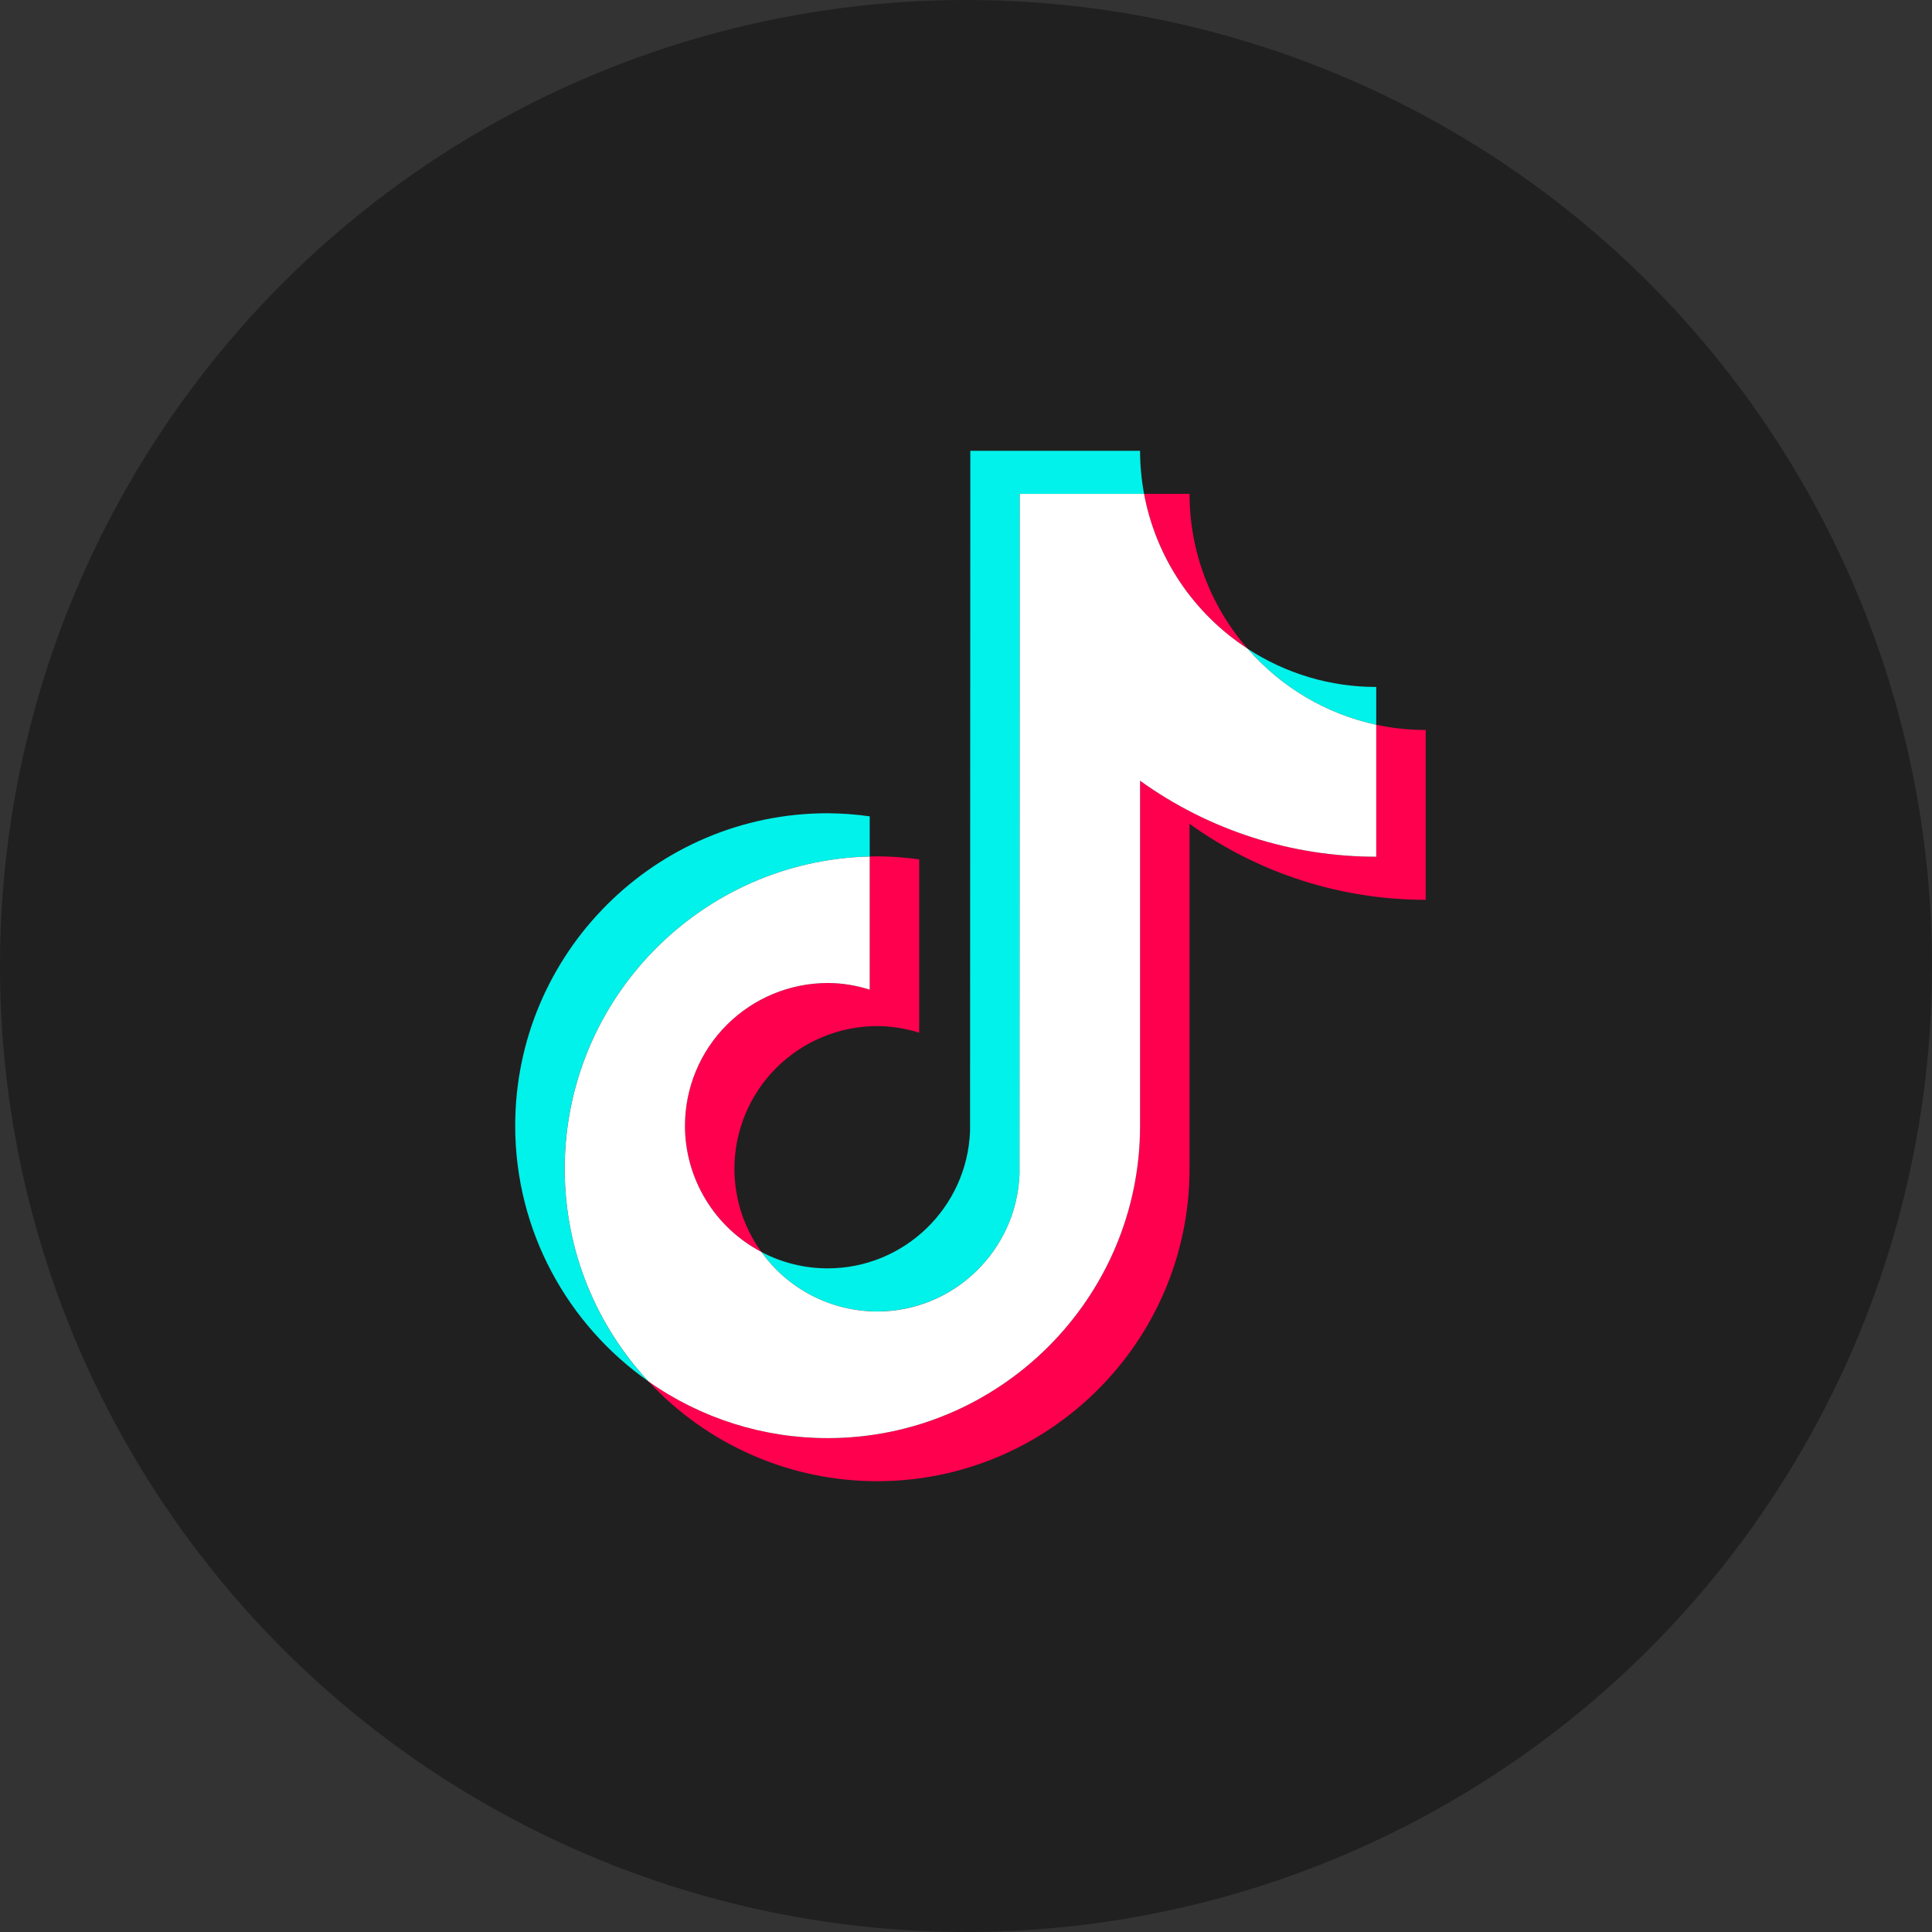
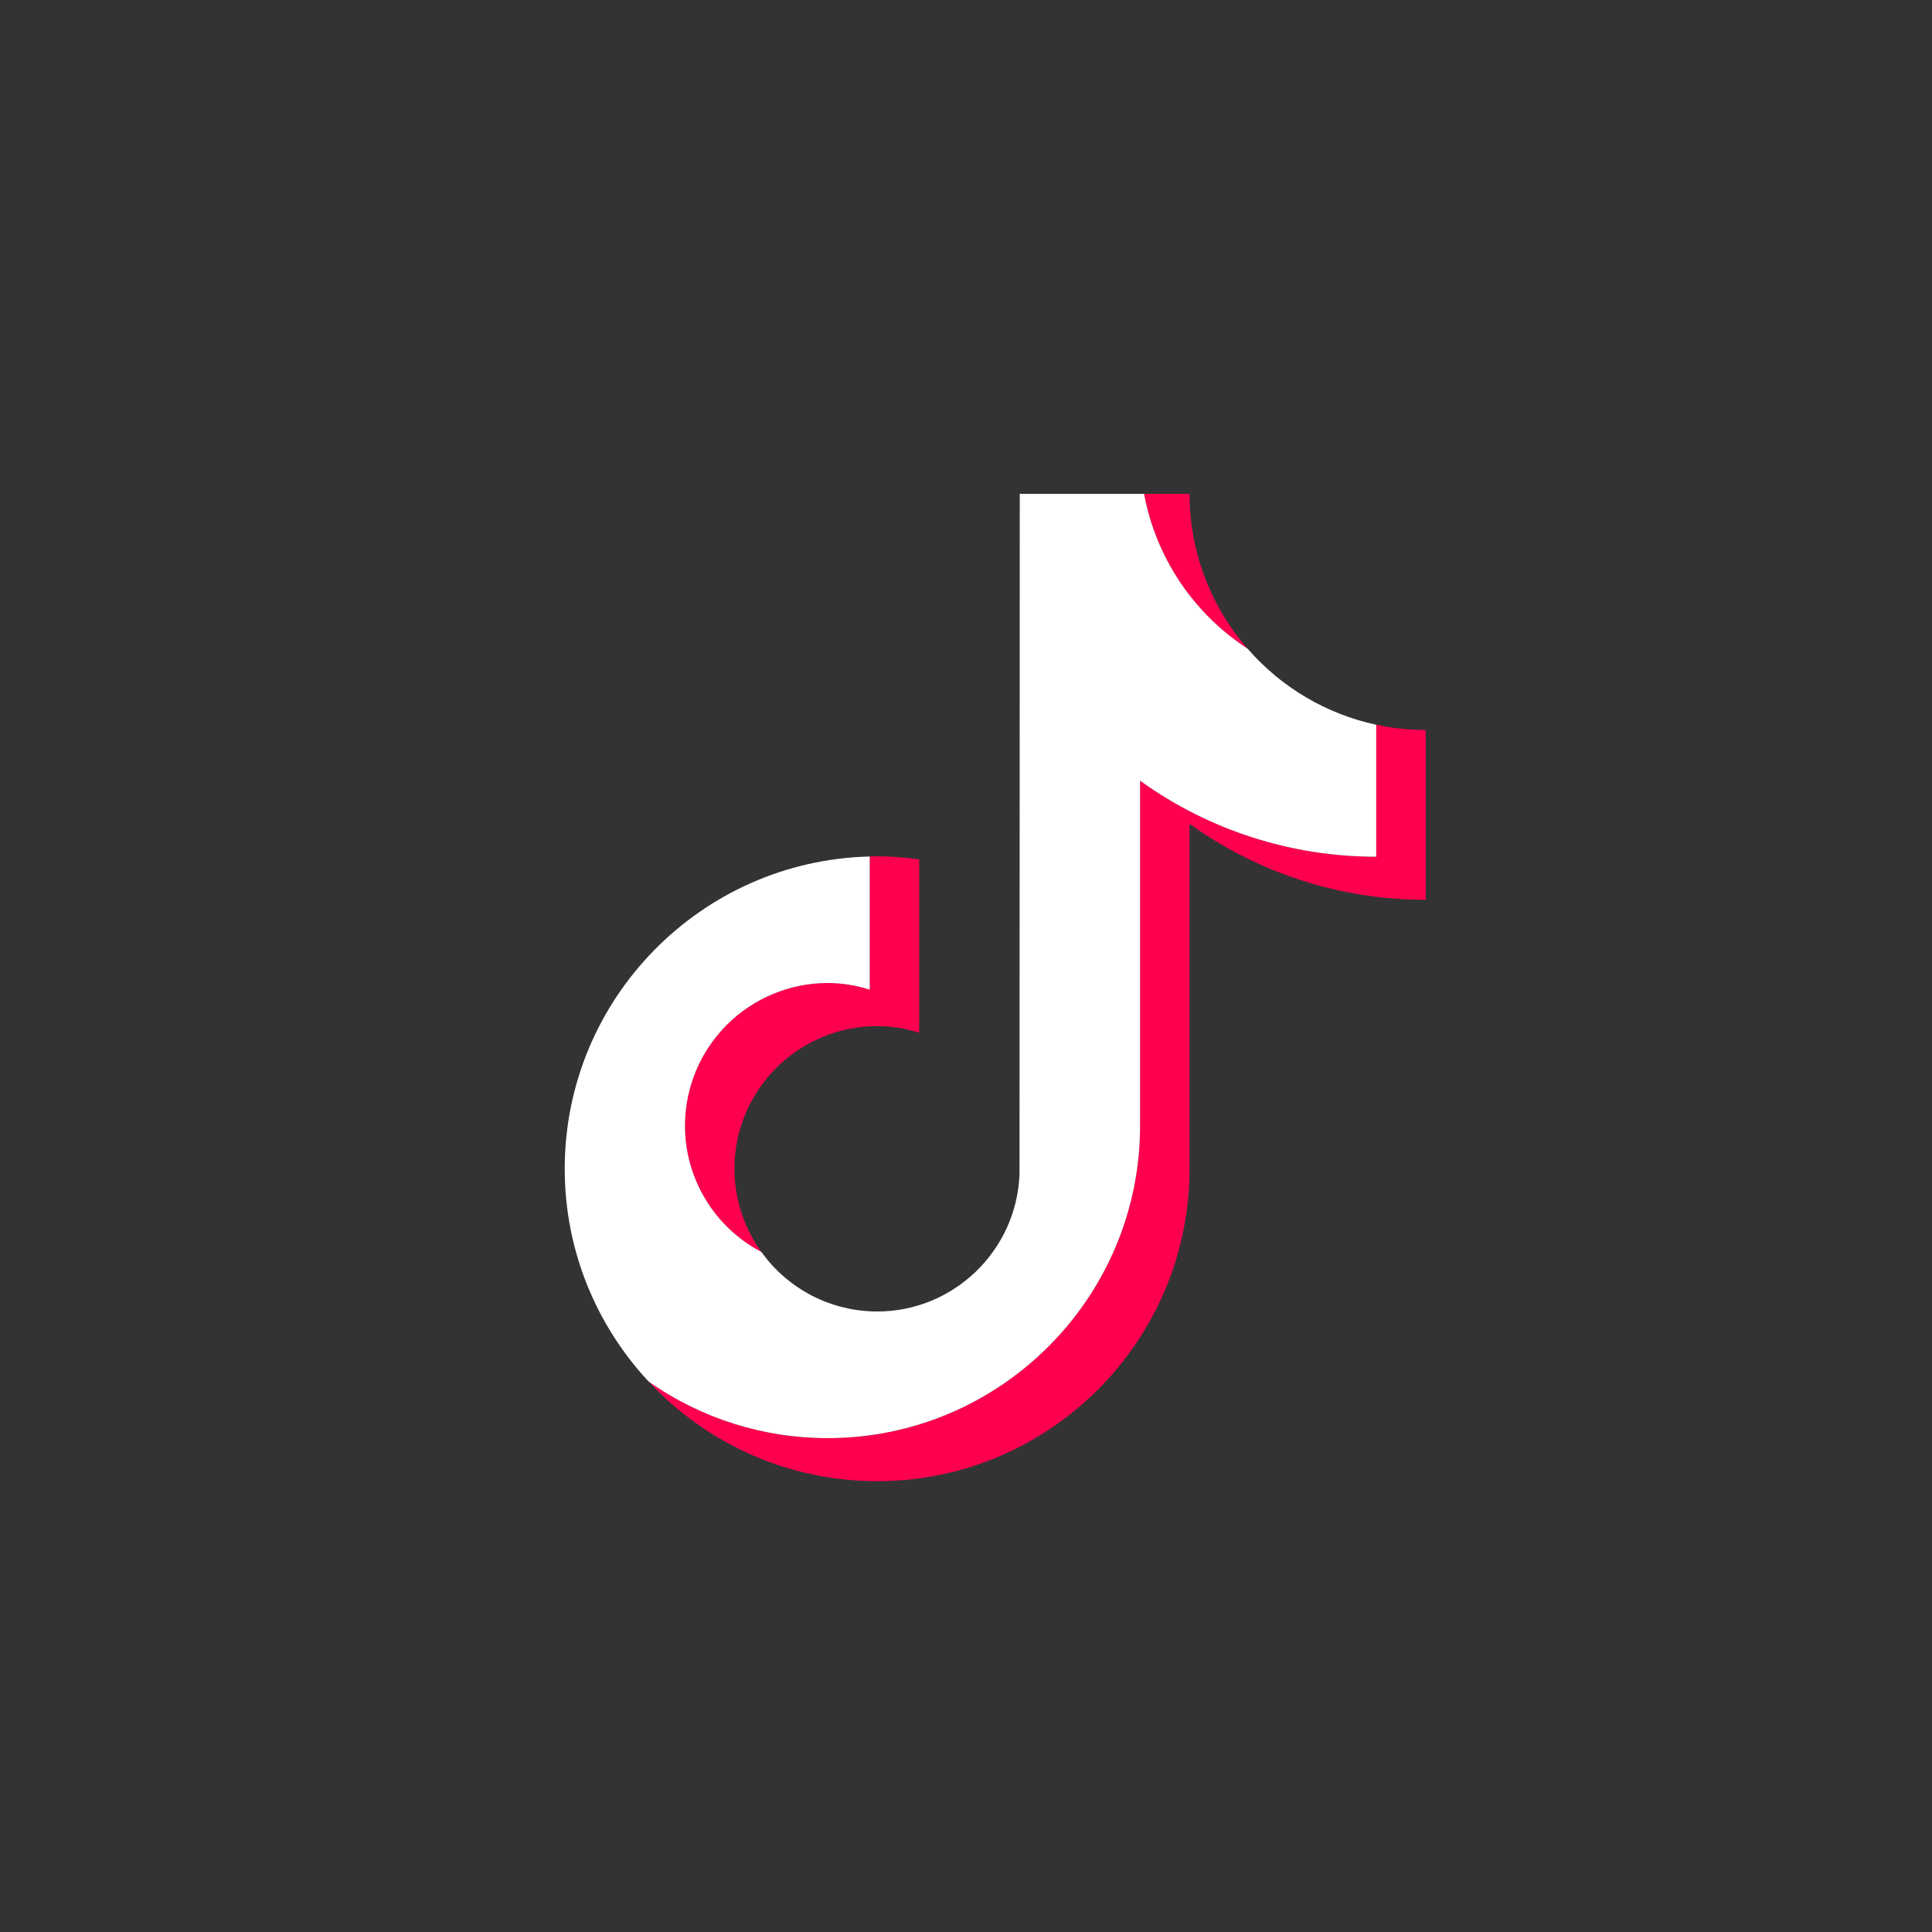
<svg xmlns="http://www.w3.org/2000/svg" width="30" height="30" viewBox="0 0 30 30" fill="none">
  <rect x="0" y="0" width="30" height="30" fill="#333333" stroke="none" />
-   <circle cx="15" cy="15" r="15" fill="#202020" />
-   <path fill-rule="evenodd" clip-rule="evenodd" d="M13.505 13.3V12.676C13.289 12.645 13.07 12.63 12.851 12.628C10.176 12.628 8 14.805 8 17.48C8 19.121 8.82 20.574 10.071 21.452C9.233 20.556 8.768 19.375 8.768 18.149C8.768 15.512 10.883 13.362 13.505 13.3" fill="#00F2EA" />
-   <path fill-rule="evenodd" clip-rule="evenodd" d="M13.62 20.364C14.813 20.364 15.787 19.415 15.831 18.232L15.835 7.669H17.765C17.724 7.448 17.703 7.224 17.703 7H15.067L15.063 17.563C15.019 18.746 14.045 19.695 12.852 19.695C12.493 19.695 12.141 19.608 11.824 19.441C12.028 19.726 12.298 19.959 12.61 20.12C12.922 20.28 13.268 20.364 13.62 20.364V20.364ZM21.37 11.254V10.667C20.66 10.668 19.967 10.461 19.373 10.073C19.893 10.673 20.594 11.087 21.37 11.254" fill="#00F2EA" />
  <path fill-rule="evenodd" clip-rule="evenodd" d="M19.373 10.073C18.791 9.407 18.471 8.553 18.471 7.669H17.765C17.856 8.158 18.046 8.623 18.322 9.036C18.599 9.449 18.956 9.802 19.373 10.073V10.073ZM12.851 15.264C12.264 15.265 11.701 15.499 11.285 15.914C10.87 16.329 10.636 16.892 10.636 17.48C10.636 17.884 10.747 18.28 10.956 18.626C11.165 18.971 11.465 19.253 11.823 19.441C11.551 19.065 11.404 18.613 11.404 18.149C11.404 17.562 11.638 16.998 12.053 16.583C12.469 16.168 13.032 15.934 13.619 15.933C13.848 15.933 14.066 15.971 14.273 16.036V13.345C14.057 13.314 13.838 13.298 13.619 13.297C13.581 13.297 13.543 13.299 13.505 13.3V15.367C13.294 15.3 13.073 15.265 12.851 15.264" fill="#FF004F" />
  <path fill-rule="evenodd" clip-rule="evenodd" d="M21.37 11.254V13.303C20.003 13.303 18.737 12.865 17.703 12.123V17.48C17.703 20.155 15.527 22.331 12.852 22.331C11.818 22.331 10.859 22.005 10.071 21.452C10.524 21.94 11.073 22.33 11.684 22.596C12.294 22.863 12.954 23 13.62 23C16.295 23 18.471 20.824 18.471 18.149V12.792C19.539 13.561 20.822 13.973 22.138 13.972V11.335C21.874 11.335 21.618 11.307 21.37 11.254" fill="#FF004F" />
  <path fill-rule="evenodd" clip-rule="evenodd" d="M17.703 17.48V12.123C18.771 12.892 20.054 13.304 21.37 13.303V11.254C20.594 11.087 19.893 10.672 19.373 10.073C18.956 9.802 18.599 9.449 18.322 9.036C18.046 8.623 17.856 8.158 17.765 7.669H15.835L15.831 18.232C15.787 19.415 14.813 20.365 13.62 20.365C13.268 20.364 12.922 20.28 12.61 20.12C12.298 19.959 12.028 19.727 11.824 19.441C11.466 19.253 11.166 18.972 10.957 18.626C10.747 18.28 10.636 17.884 10.636 17.48C10.637 16.892 10.87 16.329 11.286 15.914C11.701 15.499 12.264 15.265 12.852 15.264C13.079 15.264 13.298 15.302 13.505 15.367V13.3C10.883 13.362 8.769 15.512 8.769 18.149C8.769 19.424 9.264 20.585 10.071 21.452C10.885 22.025 11.856 22.332 12.852 22.331C15.527 22.331 17.703 20.155 17.703 17.48" fill="white" />
</svg>